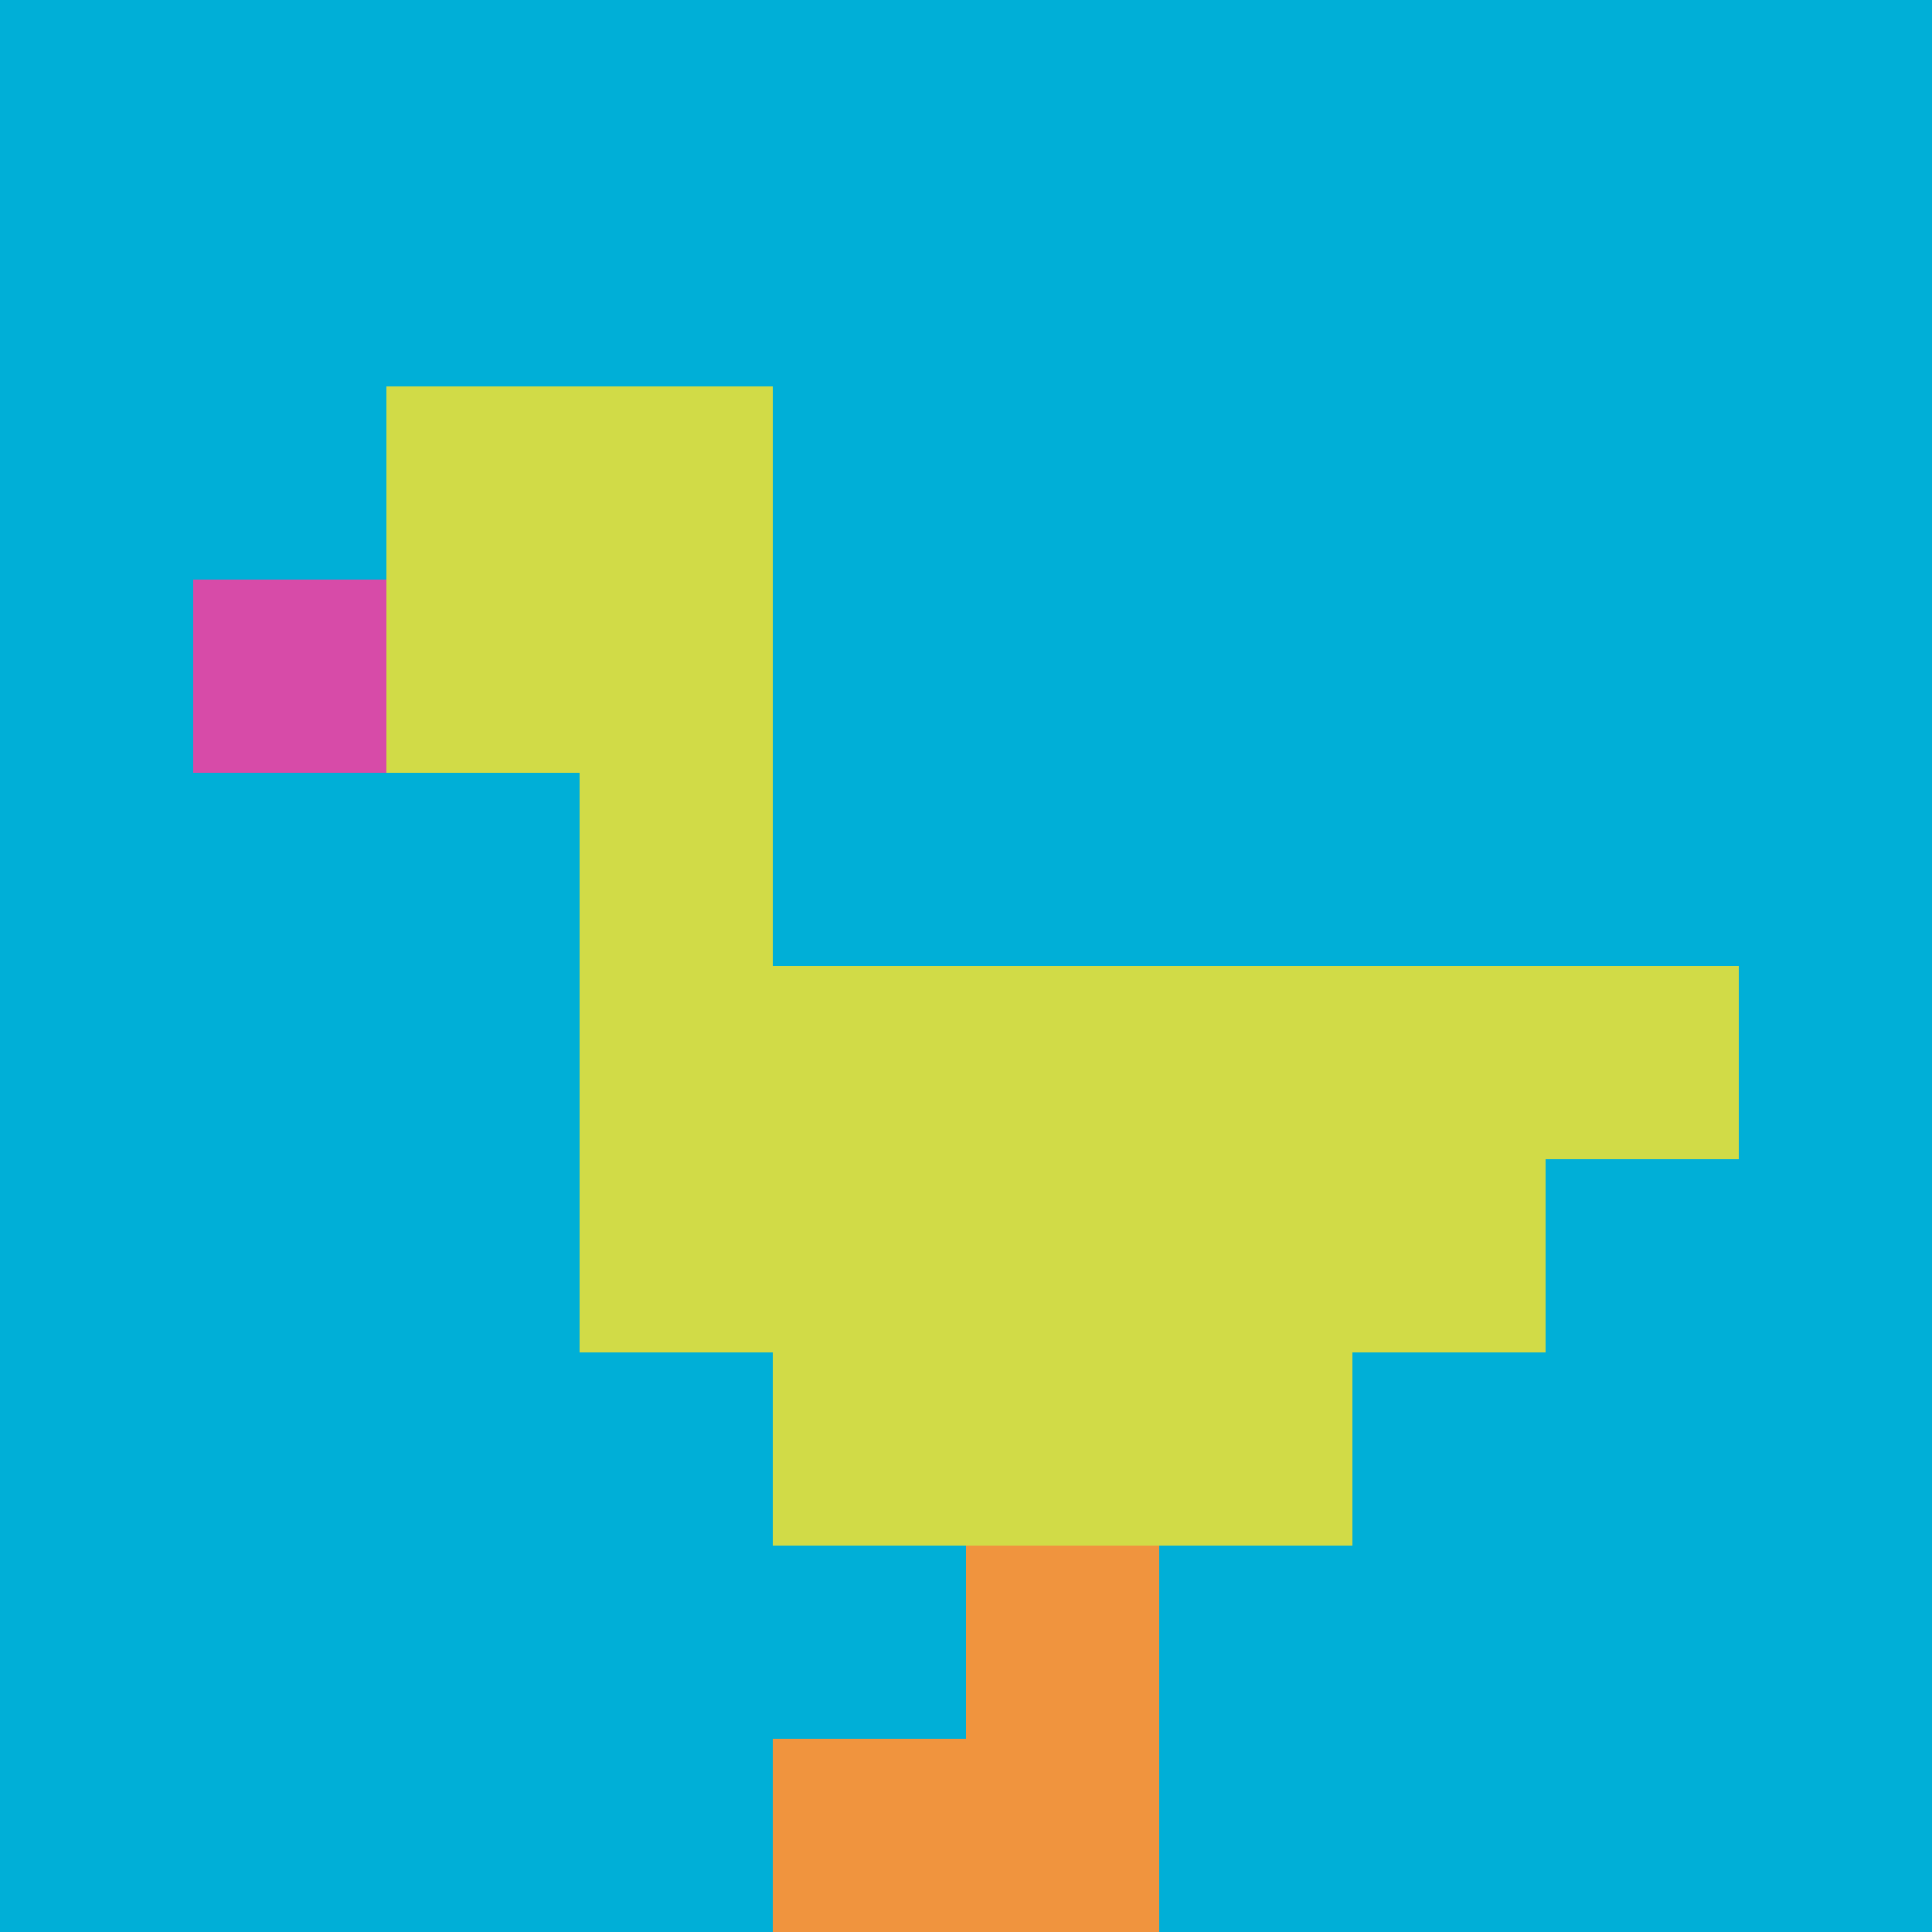
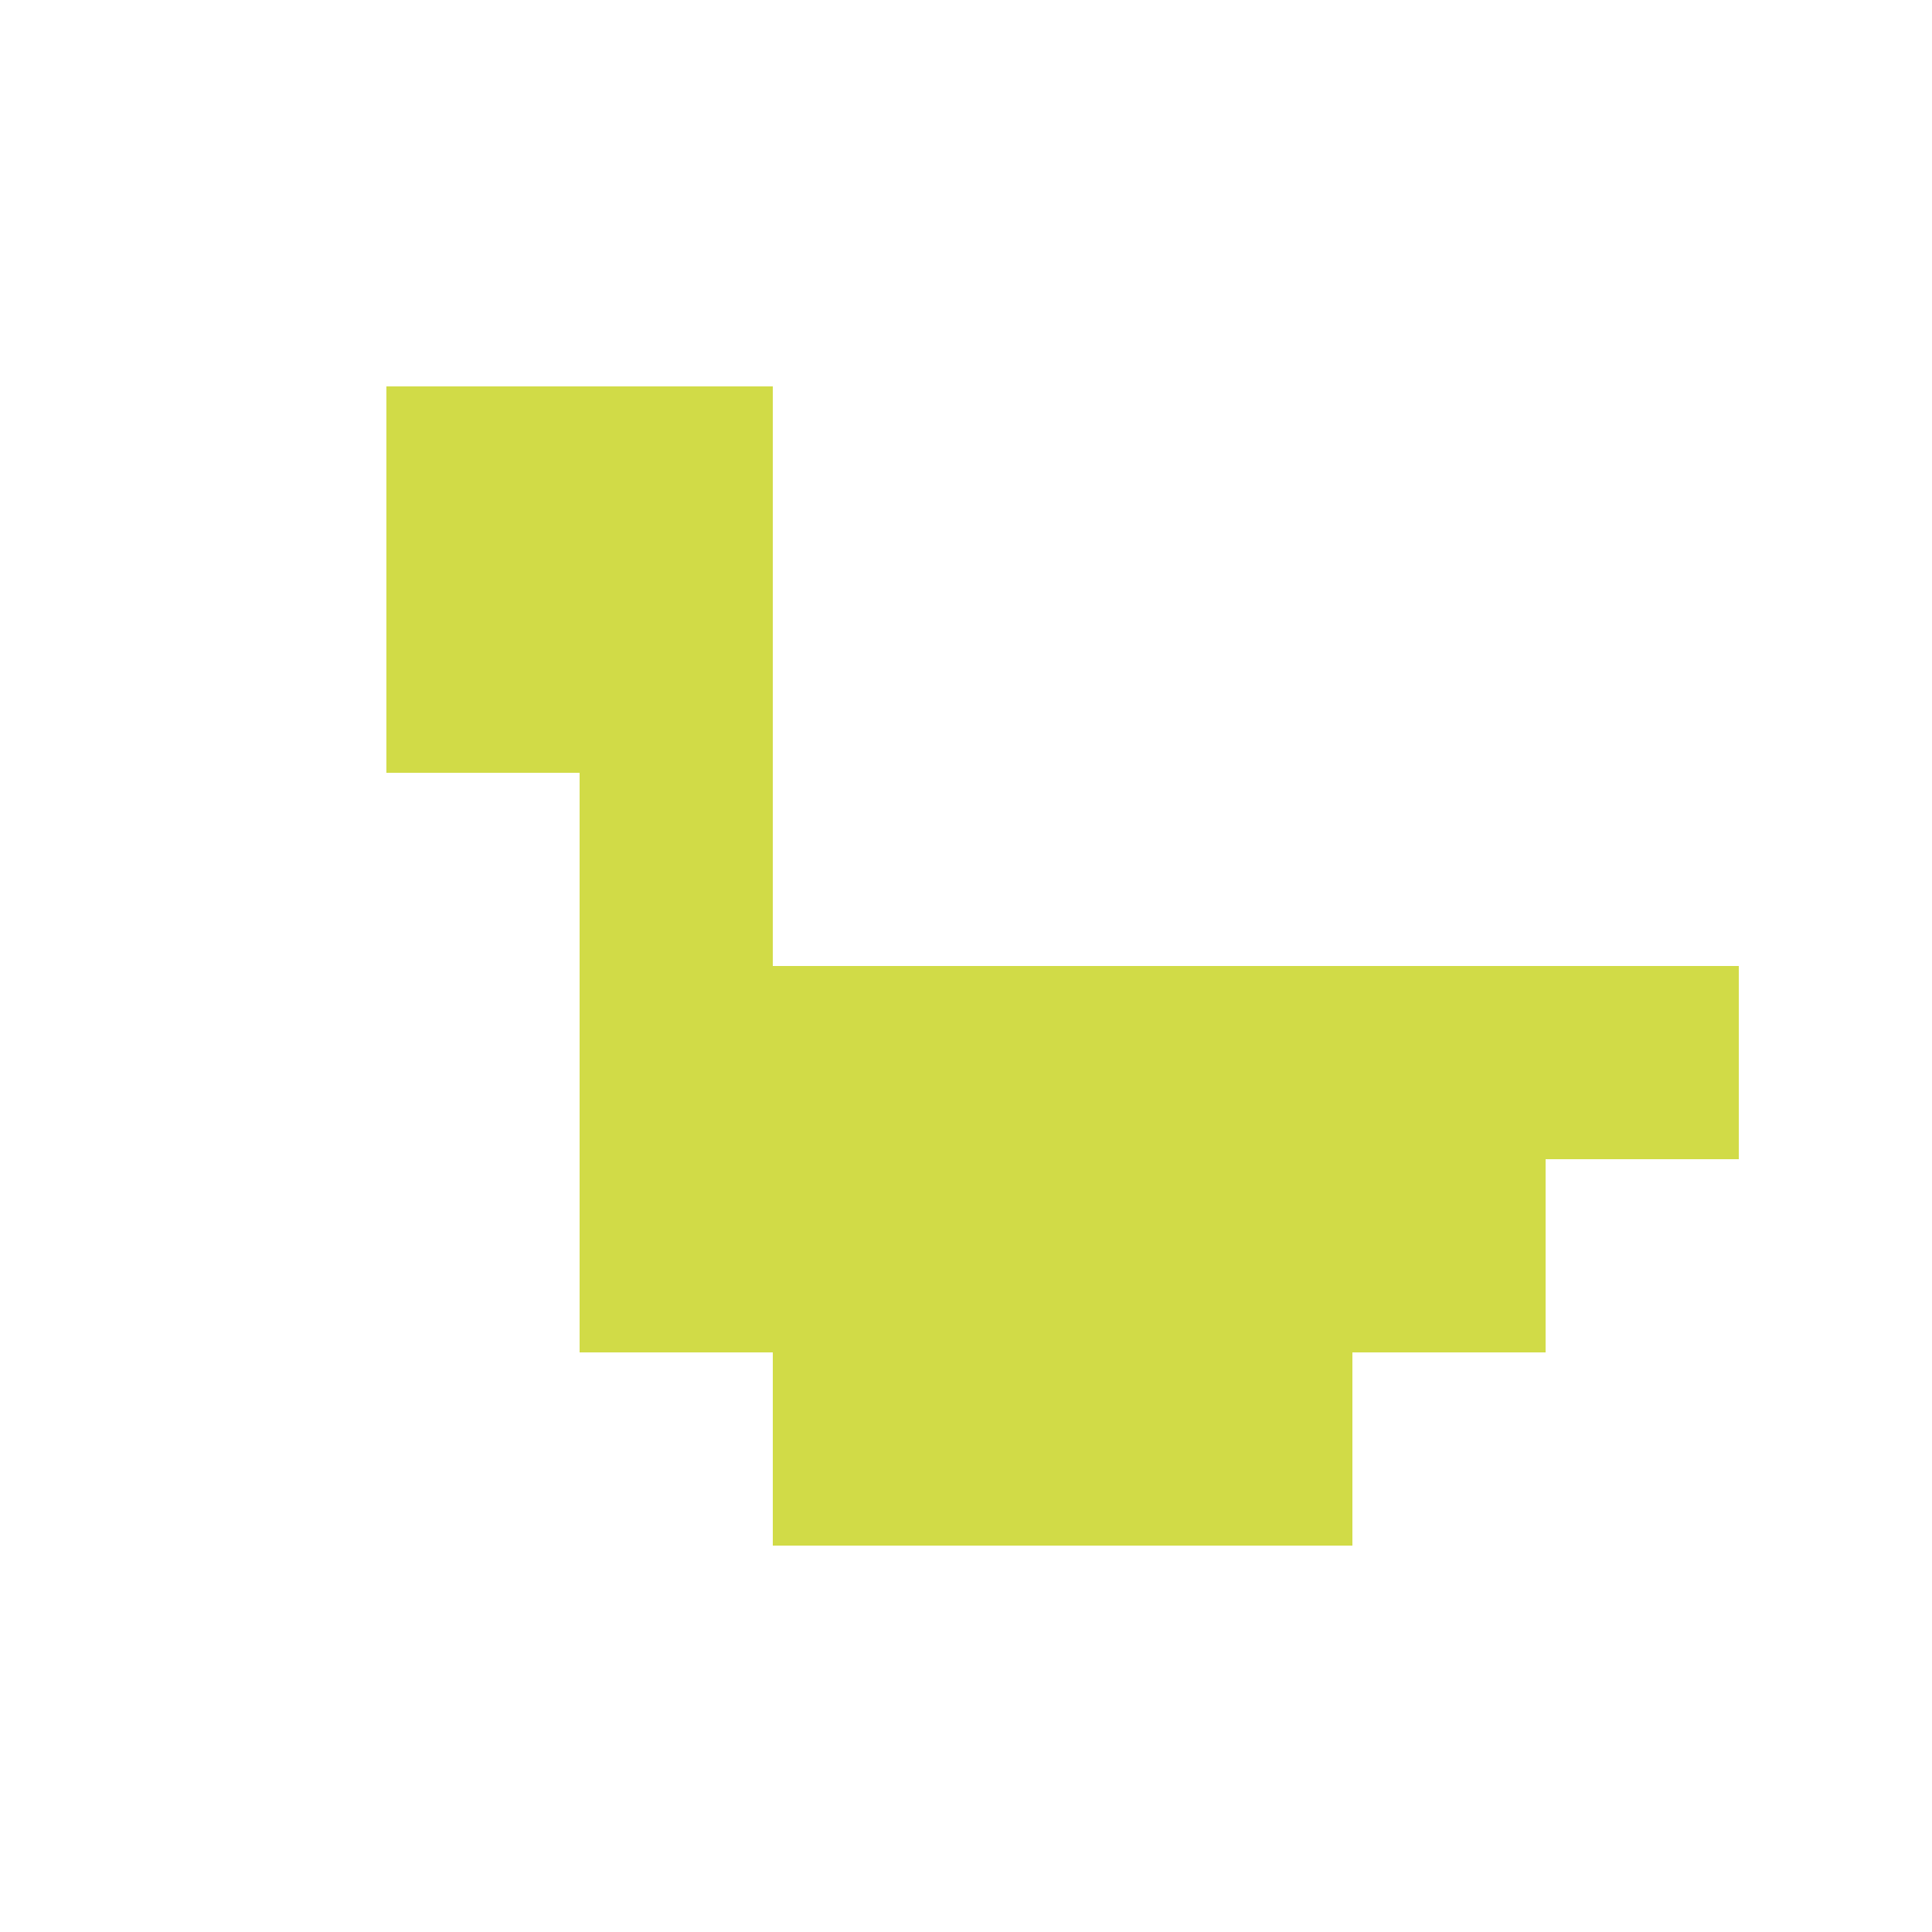
<svg xmlns="http://www.w3.org/2000/svg" version="1.1" width="945" height="945">
  <title>'goose-pfp-670320' by Dmitri Cherniak</title>
  <desc>seed=670320
backgroundColor=#ffffff
padding=0
innerPadding=0
timeout=100
dimension=1
border=false
Save=function(){return n.handleSave()}
frame=35

Rendered at Sun Sep 15 2024 18:20:39 GMT+0300 (Москва, стандартное время)
Generated in &lt;1ms
</desc>
  <defs />
  <rect width="100%" height="100%" fill="#ffffff" />
  <g>
    <g id="0-0">
-       <rect x="0" y="0" height="945" width="945" fill="#00AFD7" />
      <g>
        <rect id="0-0-2-2-2-2" x="189" y="189" width="189" height="189" fill="#D1DB47" />
        <rect id="0-0-3-2-1-4" x="283.5" y="189" width="94.5" height="378" fill="#D1DB47" />
        <rect id="0-0-4-5-5-1" x="378" y="472.5" width="472.5" height="94.5" fill="#D1DB47" />
        <rect id="0-0-3-5-5-2" x="283.5" y="472.5" width="472.5" height="189" fill="#D1DB47" />
        <rect id="0-0-4-5-3-3" x="378" y="472.5" width="283.5" height="283.5" fill="#D1DB47" />
-         <rect id="0-0-1-3-1-1" x="94.5" y="283.5" width="94.5" height="94.5" fill="#D74BA8" />
-         <rect id="0-0-5-8-1-2" x="472.5" y="756" width="94.5" height="189" fill="#F0943E" />
-         <rect id="0-0-4-9-2-1" x="378" y="850.5" width="189" height="94.5" fill="#F0943E" />
      </g>
-       <rect x="0" y="0" stroke="white" stroke-width="0" height="945" width="945" fill="none" />
    </g>
  </g>
</svg>